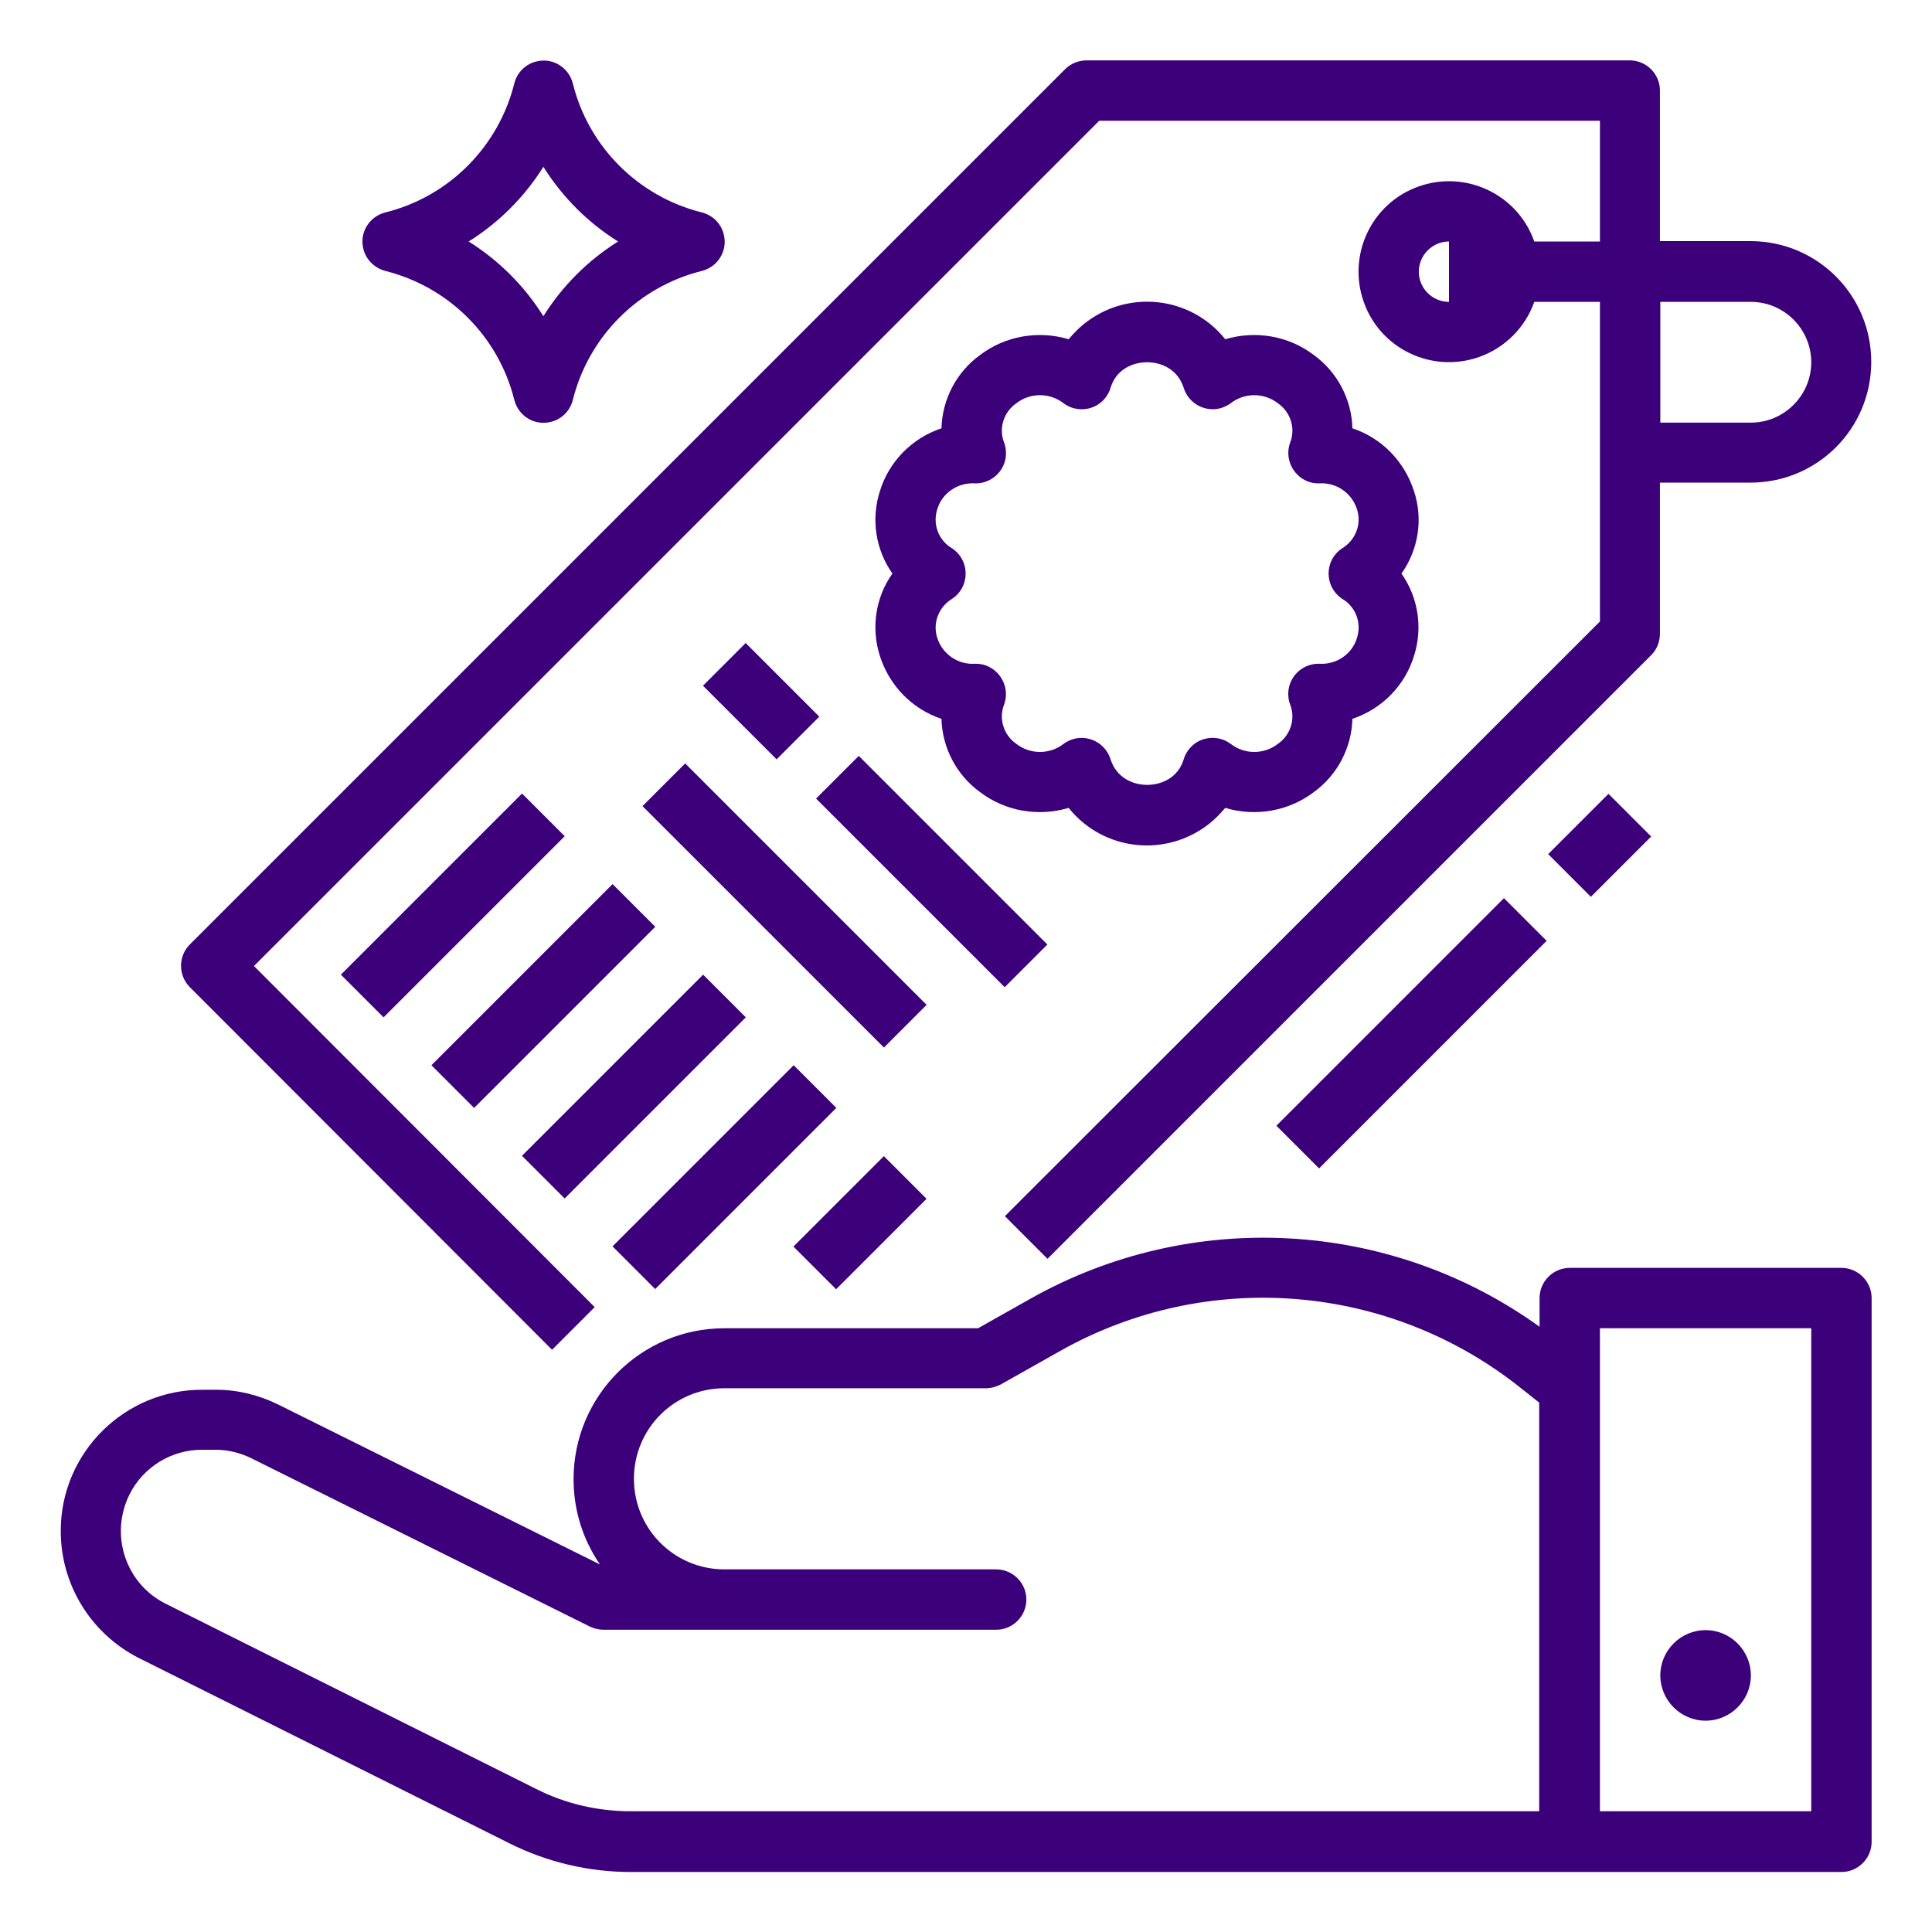
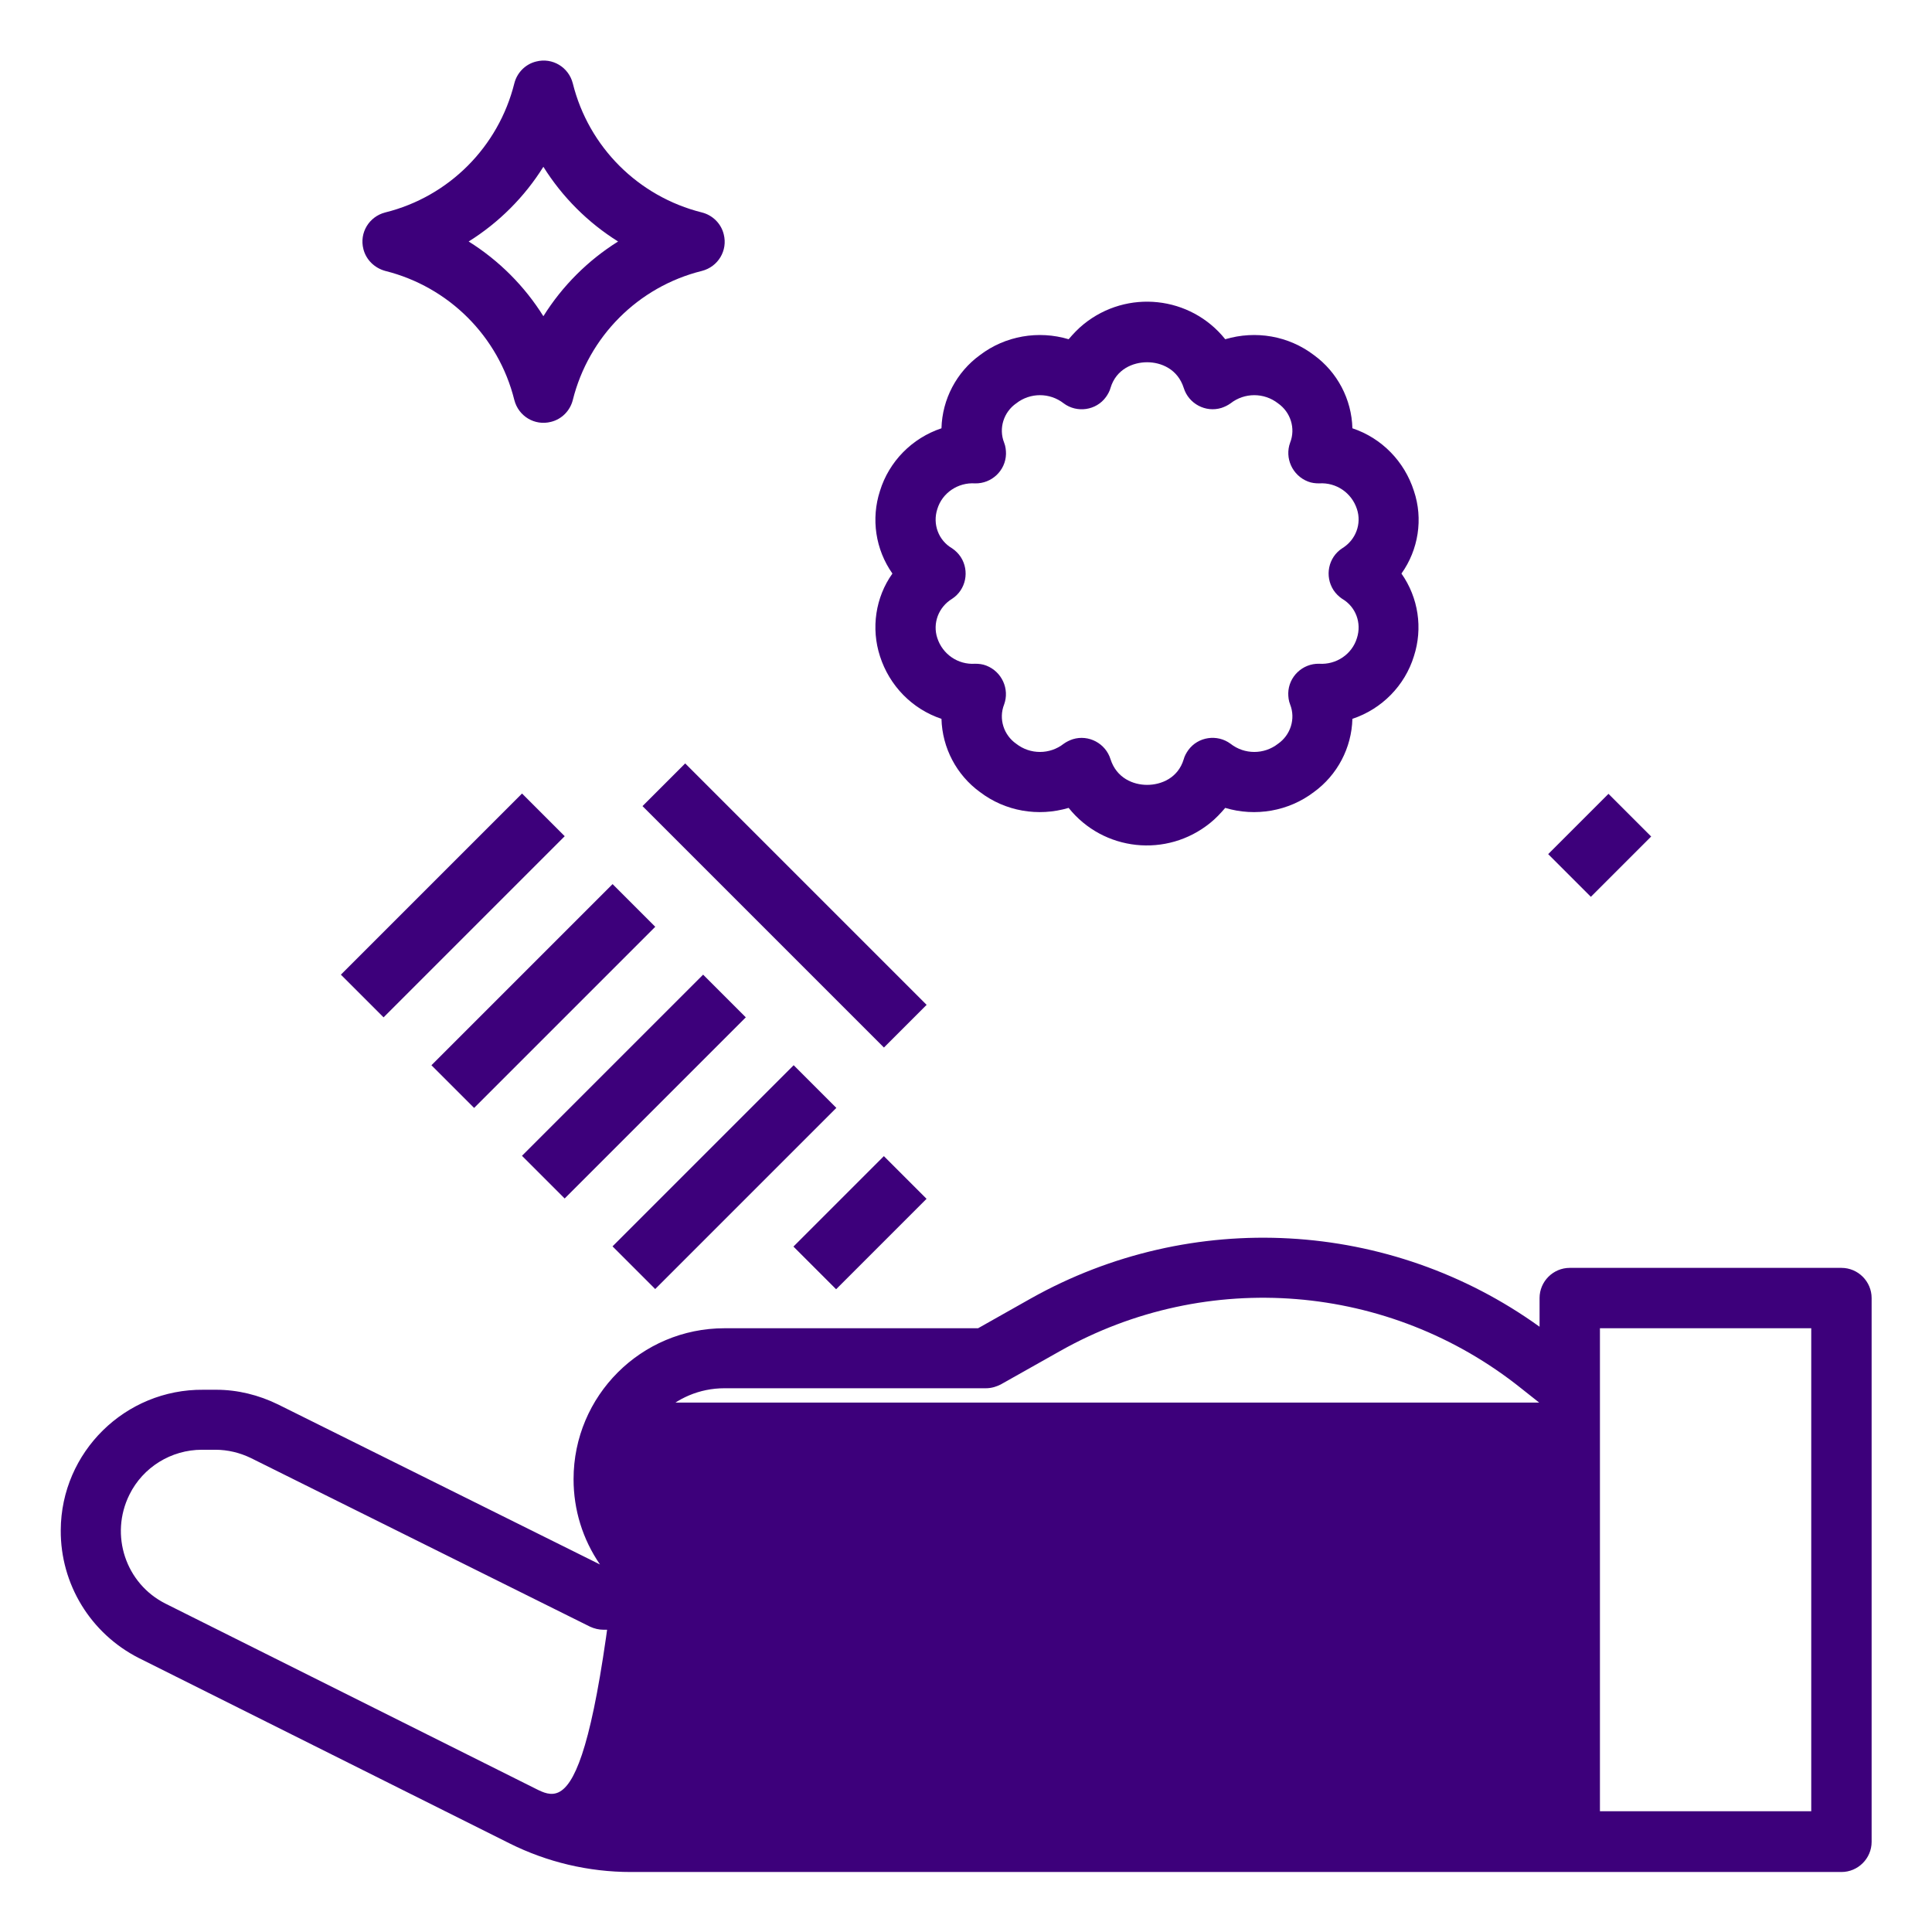
<svg xmlns="http://www.w3.org/2000/svg" version="1.1" id="Layer_1" x="0px" y="0px" viewBox="0 0 512 512" style="enable-background:new 0 0 512 512;" xml:space="preserve">
  <style type="text/css">
	.st0{fill:#3D007B;}
</style>
  <g id="Outline">
-     <path class="st0" d="M146.3,357.7l11.3-11.3L67.3,256l224-224H424v32h-17.4c-4.4-12.5-18.1-19-30.6-14.6   c-12.5,4.4-19,18.1-14.6,30.6c4.4,12.5,18.1,19,30.6,14.6c6.8-2.4,12.2-7.8,14.6-14.6H424v84.7L266.3,322.3l11.3,11.3l160-160   c1.5-1.5,2.3-3.5,2.3-5.7v-40h24c17.7,0,32-14.3,32-32s-14.3-32-32-32h-24V24c0-4.4-3.6-8-8-8H288c-2.1,0-4.2,0.8-5.7,2.3l-232,232   c-3.1,3.1-3.1,8.2,0,11.3c0,0,0,0,0,0L146.3,357.7z M376,72c0-4.4,3.6-8,8-8v16C379.6,80,376,76.4,376,72z M464,80   c8.8,0,16,7.2,16,16s-7.2,16-16,16h-24V80H464z" />
    <path class="st0" d="M233.2,173.9c2.5,7.8,8.5,14,16.3,16.6c0.2,7.7,4,14.9,10.2,19.4c6.7,5.1,15.4,6.6,23.5,4.2   c9.2,11.5,26,13.3,37.5,4c1.5-1.2,2.8-2.6,4-4c8,2.4,16.8,0.9,23.5-4.2c6.2-4.5,10-11.7,10.2-19.4c7.8-2.6,13.9-8.8,16.3-16.6   c2.4-7.4,1.2-15.5-3.3-21.9c4.5-6.3,5.8-14.5,3.3-21.9c-2.5-7.8-8.5-14-16.3-16.6c-0.2-7.7-4-14.9-10.2-19.4   c-6.7-5.1-15.4-6.6-23.5-4.2c-9.2-11.5-26-13.3-37.5-4c-1.5,1.2-2.8,2.6-4,4c-8-2.4-16.8-0.9-23.5,4.2c-6.2,4.5-10,11.7-10.2,19.4   c-7.8,2.6-13.9,8.8-16.3,16.6c-2.4,7.4-1.2,15.5,3.3,21.9C232,158.3,230.8,166.5,233.2,173.9z M252.3,145.3   c-3.6-2.1-5.2-6.4-3.9-10.4c1.3-4.3,5.5-7.1,10-6.8c4.4,0.1,8.1-3.4,8.2-7.8c0-1-0.1-2-0.5-3c-1.5-3.8-0.1-8.1,3.2-10.4   c3.7-2.9,8.9-2.9,12.6,0c3.5,2.6,8.6,1.9,11.2-1.7c0.5-0.7,1-1.6,1.2-2.4c1.5-5,6-6.8,9.7-6.8s8.1,1.8,9.7,6.8   c1.3,4.2,5.8,6.6,10,5.3c0.9-0.3,1.7-0.7,2.4-1.2c3.7-2.9,8.9-2.9,12.6,0c3.3,2.3,4.7,6.6,3.2,10.4c-1.5,4.1,0.6,8.7,4.7,10.3   c1,0.4,2,0.5,3,0.5c4.5-0.3,8.6,2.5,10,6.8c1.3,3.9-0.3,8.2-3.9,10.4c-3.7,2.4-4.7,7.4-2.3,11.1c0.6,0.9,1.4,1.7,2.3,2.3   c3.6,2.1,5.2,6.4,3.9,10.4c-1.3,4.3-5.5,7.1-10,6.8c-4.4-0.1-8.1,3.4-8.2,7.8c0,1,0.1,2,0.5,3c1.5,3.8,0.1,8.1-3.2,10.4   c-3.7,2.9-8.9,2.9-12.6,0c-3.5-2.6-8.6-1.9-11.2,1.7c-0.5,0.7-1,1.6-1.2,2.4c-1.5,5-6,6.8-9.7,6.8s-8.1-1.8-9.7-6.8   c-1.3-4.2-5.8-6.6-10-5.3c-0.9,0.3-1.7,0.7-2.4,1.2c-3.7,2.9-8.9,2.9-12.6,0c-3.3-2.3-4.7-6.6-3.2-10.4c1.5-4.1-0.6-8.7-4.7-10.3   c-1-0.4-2-0.5-3-0.5c-4.5,0.3-8.6-2.5-10-6.8c-1.3-3.9,0.3-8.2,3.9-10.4c3.7-2.4,4.7-7.4,2.3-11.1   C254,146.7,253.2,145.9,252.3,145.3z" />
    <rect x="86.1" y="232" transform="matrix(0.707 -0.707 0.707 0.707 -134.558 155.147)" class="st0" width="67.9" height="16" />
    <rect x="110.1" y="256" transform="matrix(0.707 -0.707 0.707 0.707 -144.5 179.147)" class="st0" width="67.9" height="16" />
    <rect x="134.1" y="280" transform="matrix(0.707 -0.707 0.707 0.707 -154.441 203.147)" class="st0" width="67.9" height="16" />
    <rect x="158.1" y="304" transform="matrix(0.707 -0.707 0.707 0.707 -164.382 227.147)" class="st0" width="67.9" height="16" />
    <rect x="211" y="316" transform="matrix(0.707 -0.707 0.707 0.707 -162.323 256.118)" class="st0" width="33.9" height="16" />
-     <rect x="193.7" y="172" transform="matrix(0.707 -0.707 0.707 0.707 -72.254 197.063)" class="st0" width="16" height="27.6" />
-     <rect x="239" y="195.6" transform="matrix(0.707 -0.707 0.707 0.707 -90.997 242.314)" class="st0" width="16" height="70.7" />
    <path class="st0" d="M102.1,71.8c16.8,4.2,30,17.3,34.2,34.2c1.1,4.3,5.4,6.9,9.7,5.8c2.9-0.7,5.1-3,5.8-5.8   c4.2-16.8,17.3-30,34.2-34.2c4.3-1.1,6.9-5.4,5.8-9.7c-0.7-2.9-3-5.1-5.8-5.8c-16.8-4.2-30-17.3-34.2-34.2   c-1.1-4.3-5.4-6.9-9.7-5.8c-2.9,0.7-5.1,3-5.8,5.8c-4.2,16.8-17.3,30-34.2,34.2c-4.3,1.1-6.9,5.4-5.8,9.7   C97,68.8,99.2,71,102.1,71.8z M144,44.2c5,8,11.8,14.8,19.8,19.8c-8,5-14.8,11.8-19.8,19.8c-5-8-11.8-14.8-19.8-19.8   C132.2,59,139,52.2,144,44.2z" />
-     <rect x="331.5" y="265.8" transform="matrix(0.707 -0.707 0.707 0.707 -84.038 344.78)" class="st0" width="85.3" height="16" />
    <rect x="412.7" y="216" transform="matrix(0.707 -0.707 0.707 0.707 -34.205 365.421)" class="st0" width="22.6" height="16" />
-     <path class="st0" d="M488,336h-72c-4.4,0-8,3.6-8,8v7.6c-39.6-28.5-92.2-31.4-134.8-7.5l-14,7.9H192c-22.1,0-40,17.9-40,40   c0,8.1,2.4,15.9,7,22.6l-85.3-42.4c-5.1-2.5-10.7-3.9-16.4-3.9l-3.4,0c-20.7-0.2-37.7,16.5-37.8,37.2c-0.1,14.3,7.9,27.4,20.7,33.9   l98.2,49.1c10,5,21,7.6,32.2,7.6H488c4.4,0,8-3.6,8-8V344C496,339.6,492.4,336,488,336z M142.1,474.1L43.9,425   c-10.6-5.3-14.9-18.2-9.6-28.9c3.6-7.3,11.1-11.9,19.2-11.9h0.2l3.4,0c3.3,0,6.5,0.8,9.4,2.2l89.9,44.7c1.1,0.5,2.3,0.8,3.6,0.8   h104c4.4,0,8-3.6,8-8s-3.6-8-8-8h-72c-13.3,0-24-10.7-24-24s10.7-24,24-24h69.3c1.4,0,2.7-0.4,3.9-1l15.8-8.9   c38.9-21.9,87.2-18,122.1,9.9l4.8,3.8V480H167.1C158.4,480,149.8,478,142.1,474.1z M480,480h-56V352h56V480z" />
-     <path class="st0" d="M452,456c6.6,0,12-5.4,12-12s-5.4-12-12-12s-12,5.4-12,12l0,0C440,450.6,445.4,456,452,456z" />
+     <path class="st0" d="M488,336h-72c-4.4,0-8,3.6-8,8v7.6c-39.6-28.5-92.2-31.4-134.8-7.5l-14,7.9H192c-22.1,0-40,17.9-40,40   c0,8.1,2.4,15.9,7,22.6l-85.3-42.4c-5.1-2.5-10.7-3.9-16.4-3.9l-3.4,0c-20.7-0.2-37.7,16.5-37.8,37.2c-0.1,14.3,7.9,27.4,20.7,33.9   l98.2,49.1c10,5,21,7.6,32.2,7.6H488c4.4,0,8-3.6,8-8V344C496,339.6,492.4,336,488,336z M142.1,474.1L43.9,425   c-10.6-5.3-14.9-18.2-9.6-28.9c3.6-7.3,11.1-11.9,19.2-11.9h0.2l3.4,0c3.3,0,6.5,0.8,9.4,2.2l89.9,44.7c1.1,0.5,2.3,0.8,3.6,0.8   h104c4.4,0,8-3.6,8-8s-3.6-8-8-8h-72c-13.3,0-24-10.7-24-24s10.7-24,24-24h69.3c1.4,0,2.7-0.4,3.9-1l15.8-8.9   c38.9-21.9,87.2-18,122.1,9.9l4.8,3.8H167.1C158.4,480,149.8,478,142.1,474.1z M480,480h-56V352h56V480z" />
    <rect x="200" y="194.7" transform="matrix(0.707 -0.707 0.707 0.707 -108.784 217.373)" class="st0" width="16" height="90.5" />
  </g>
</svg>